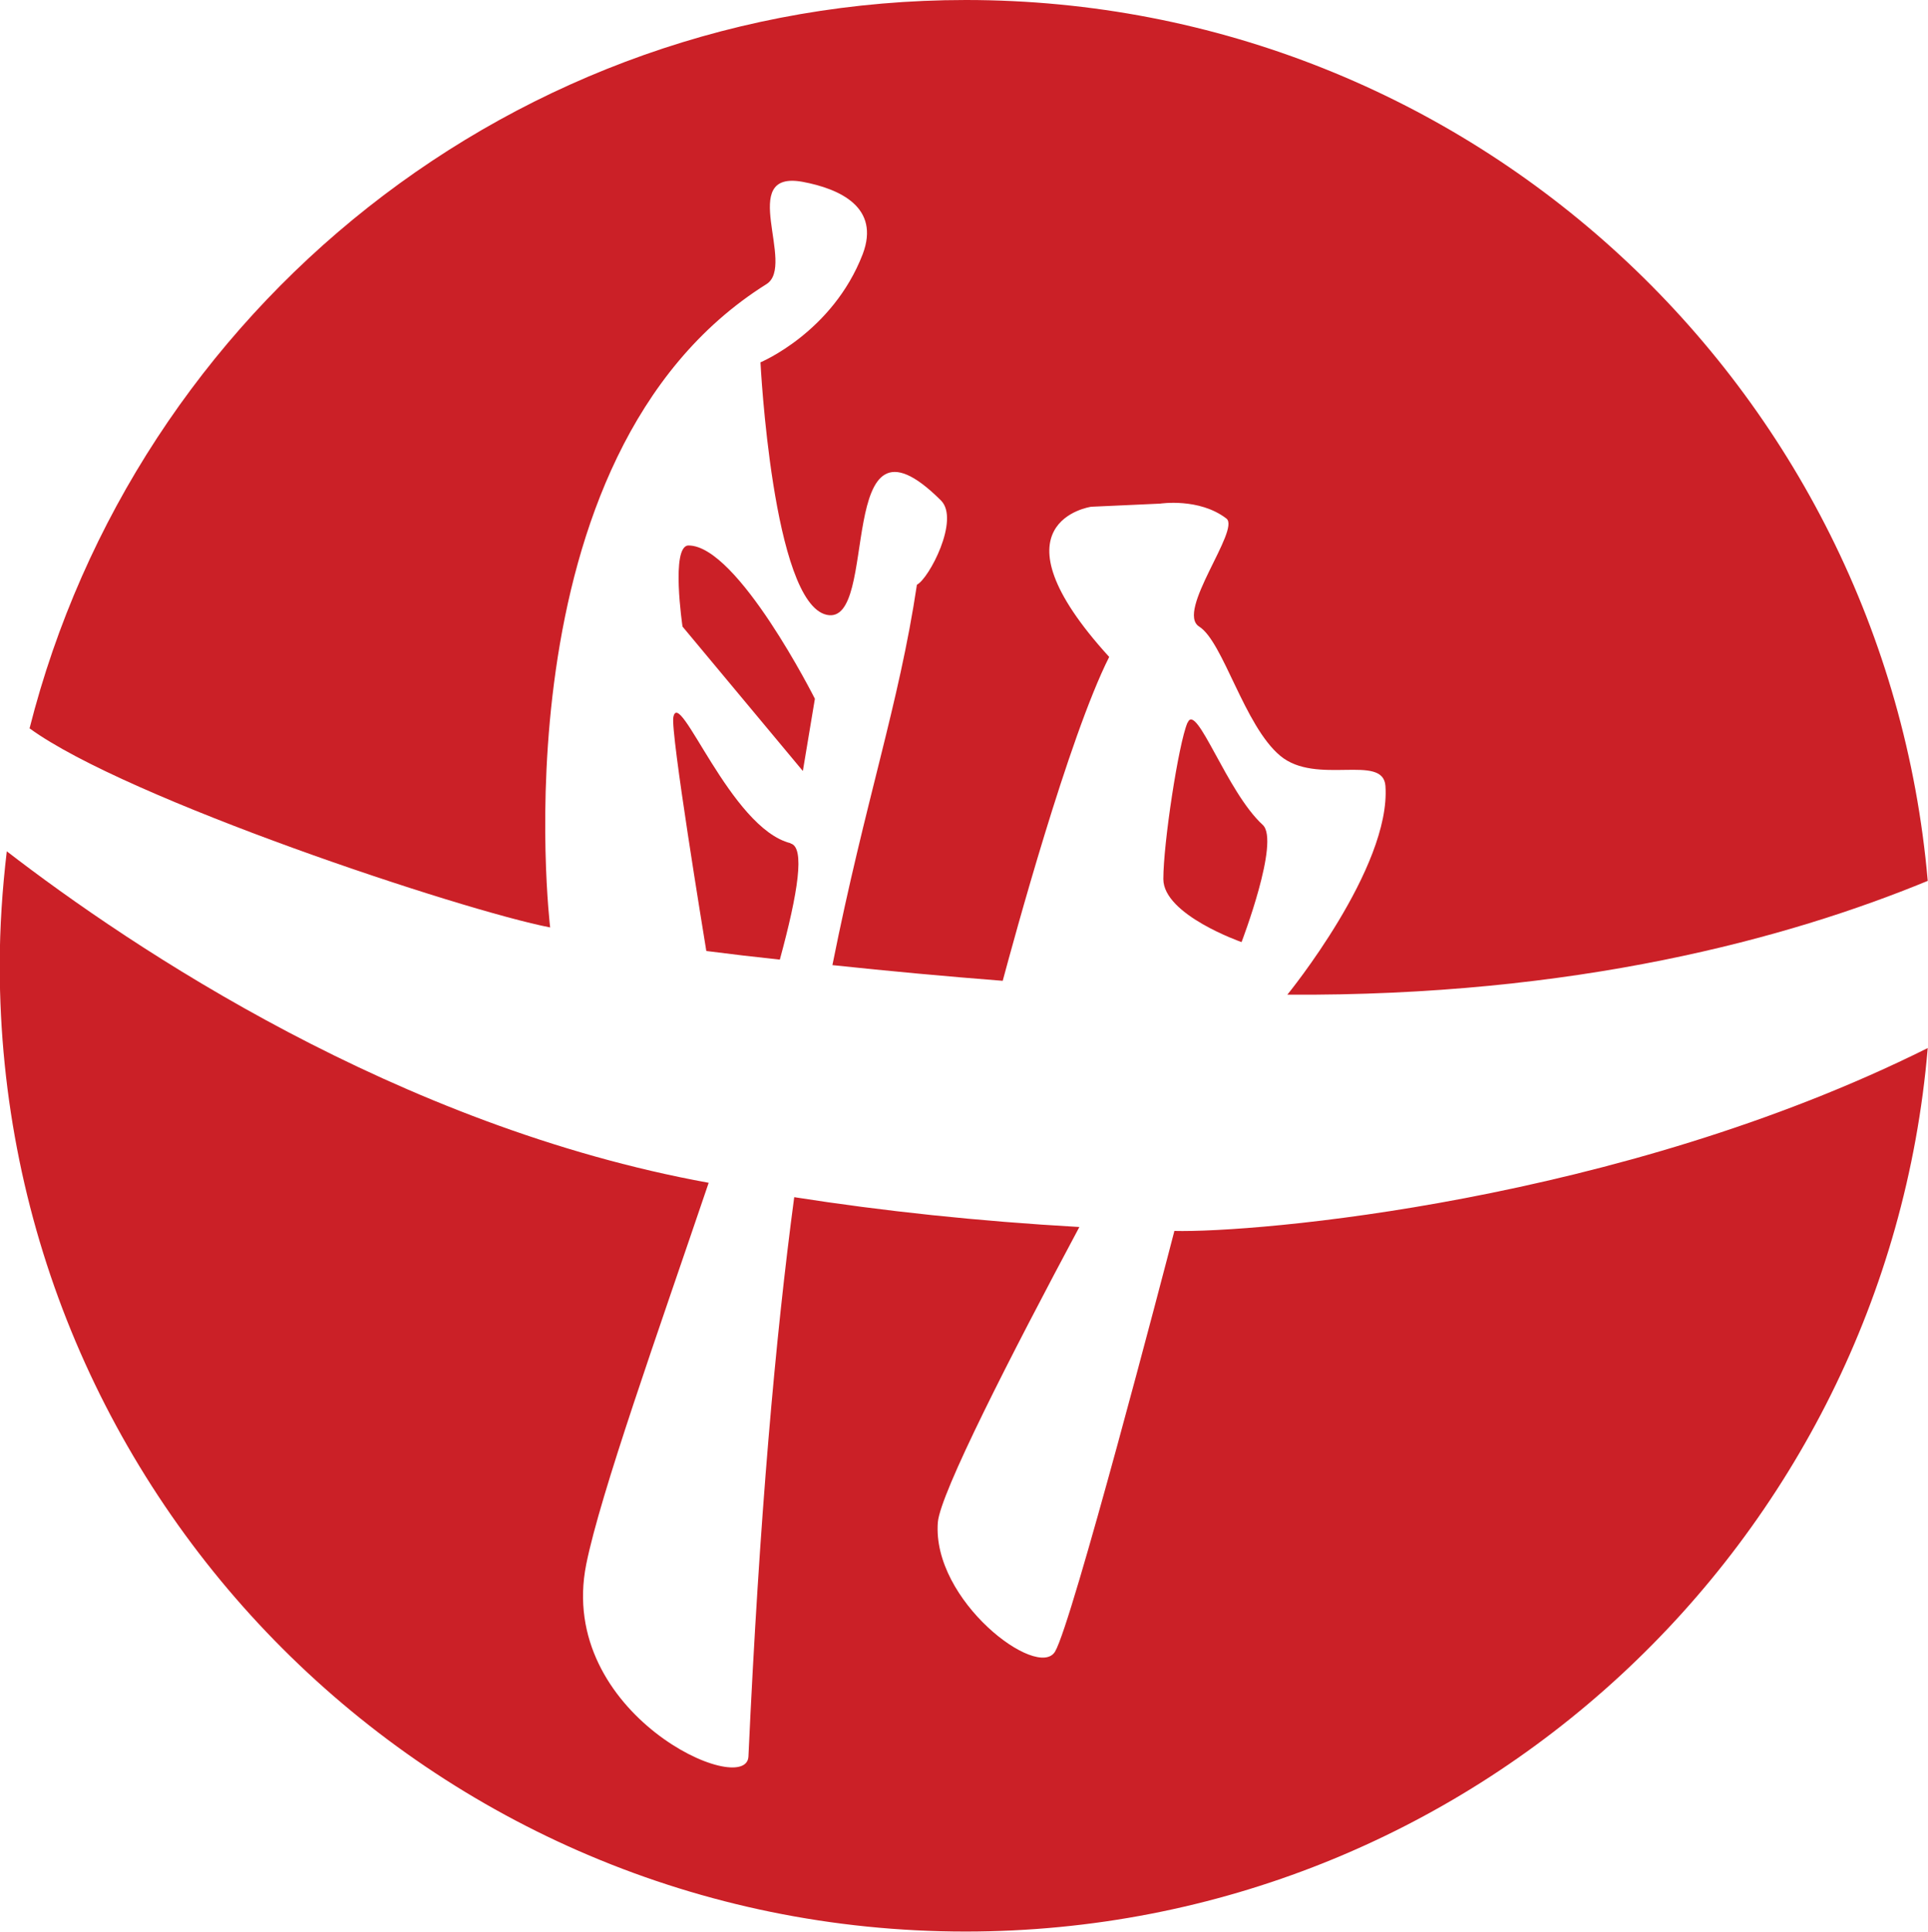
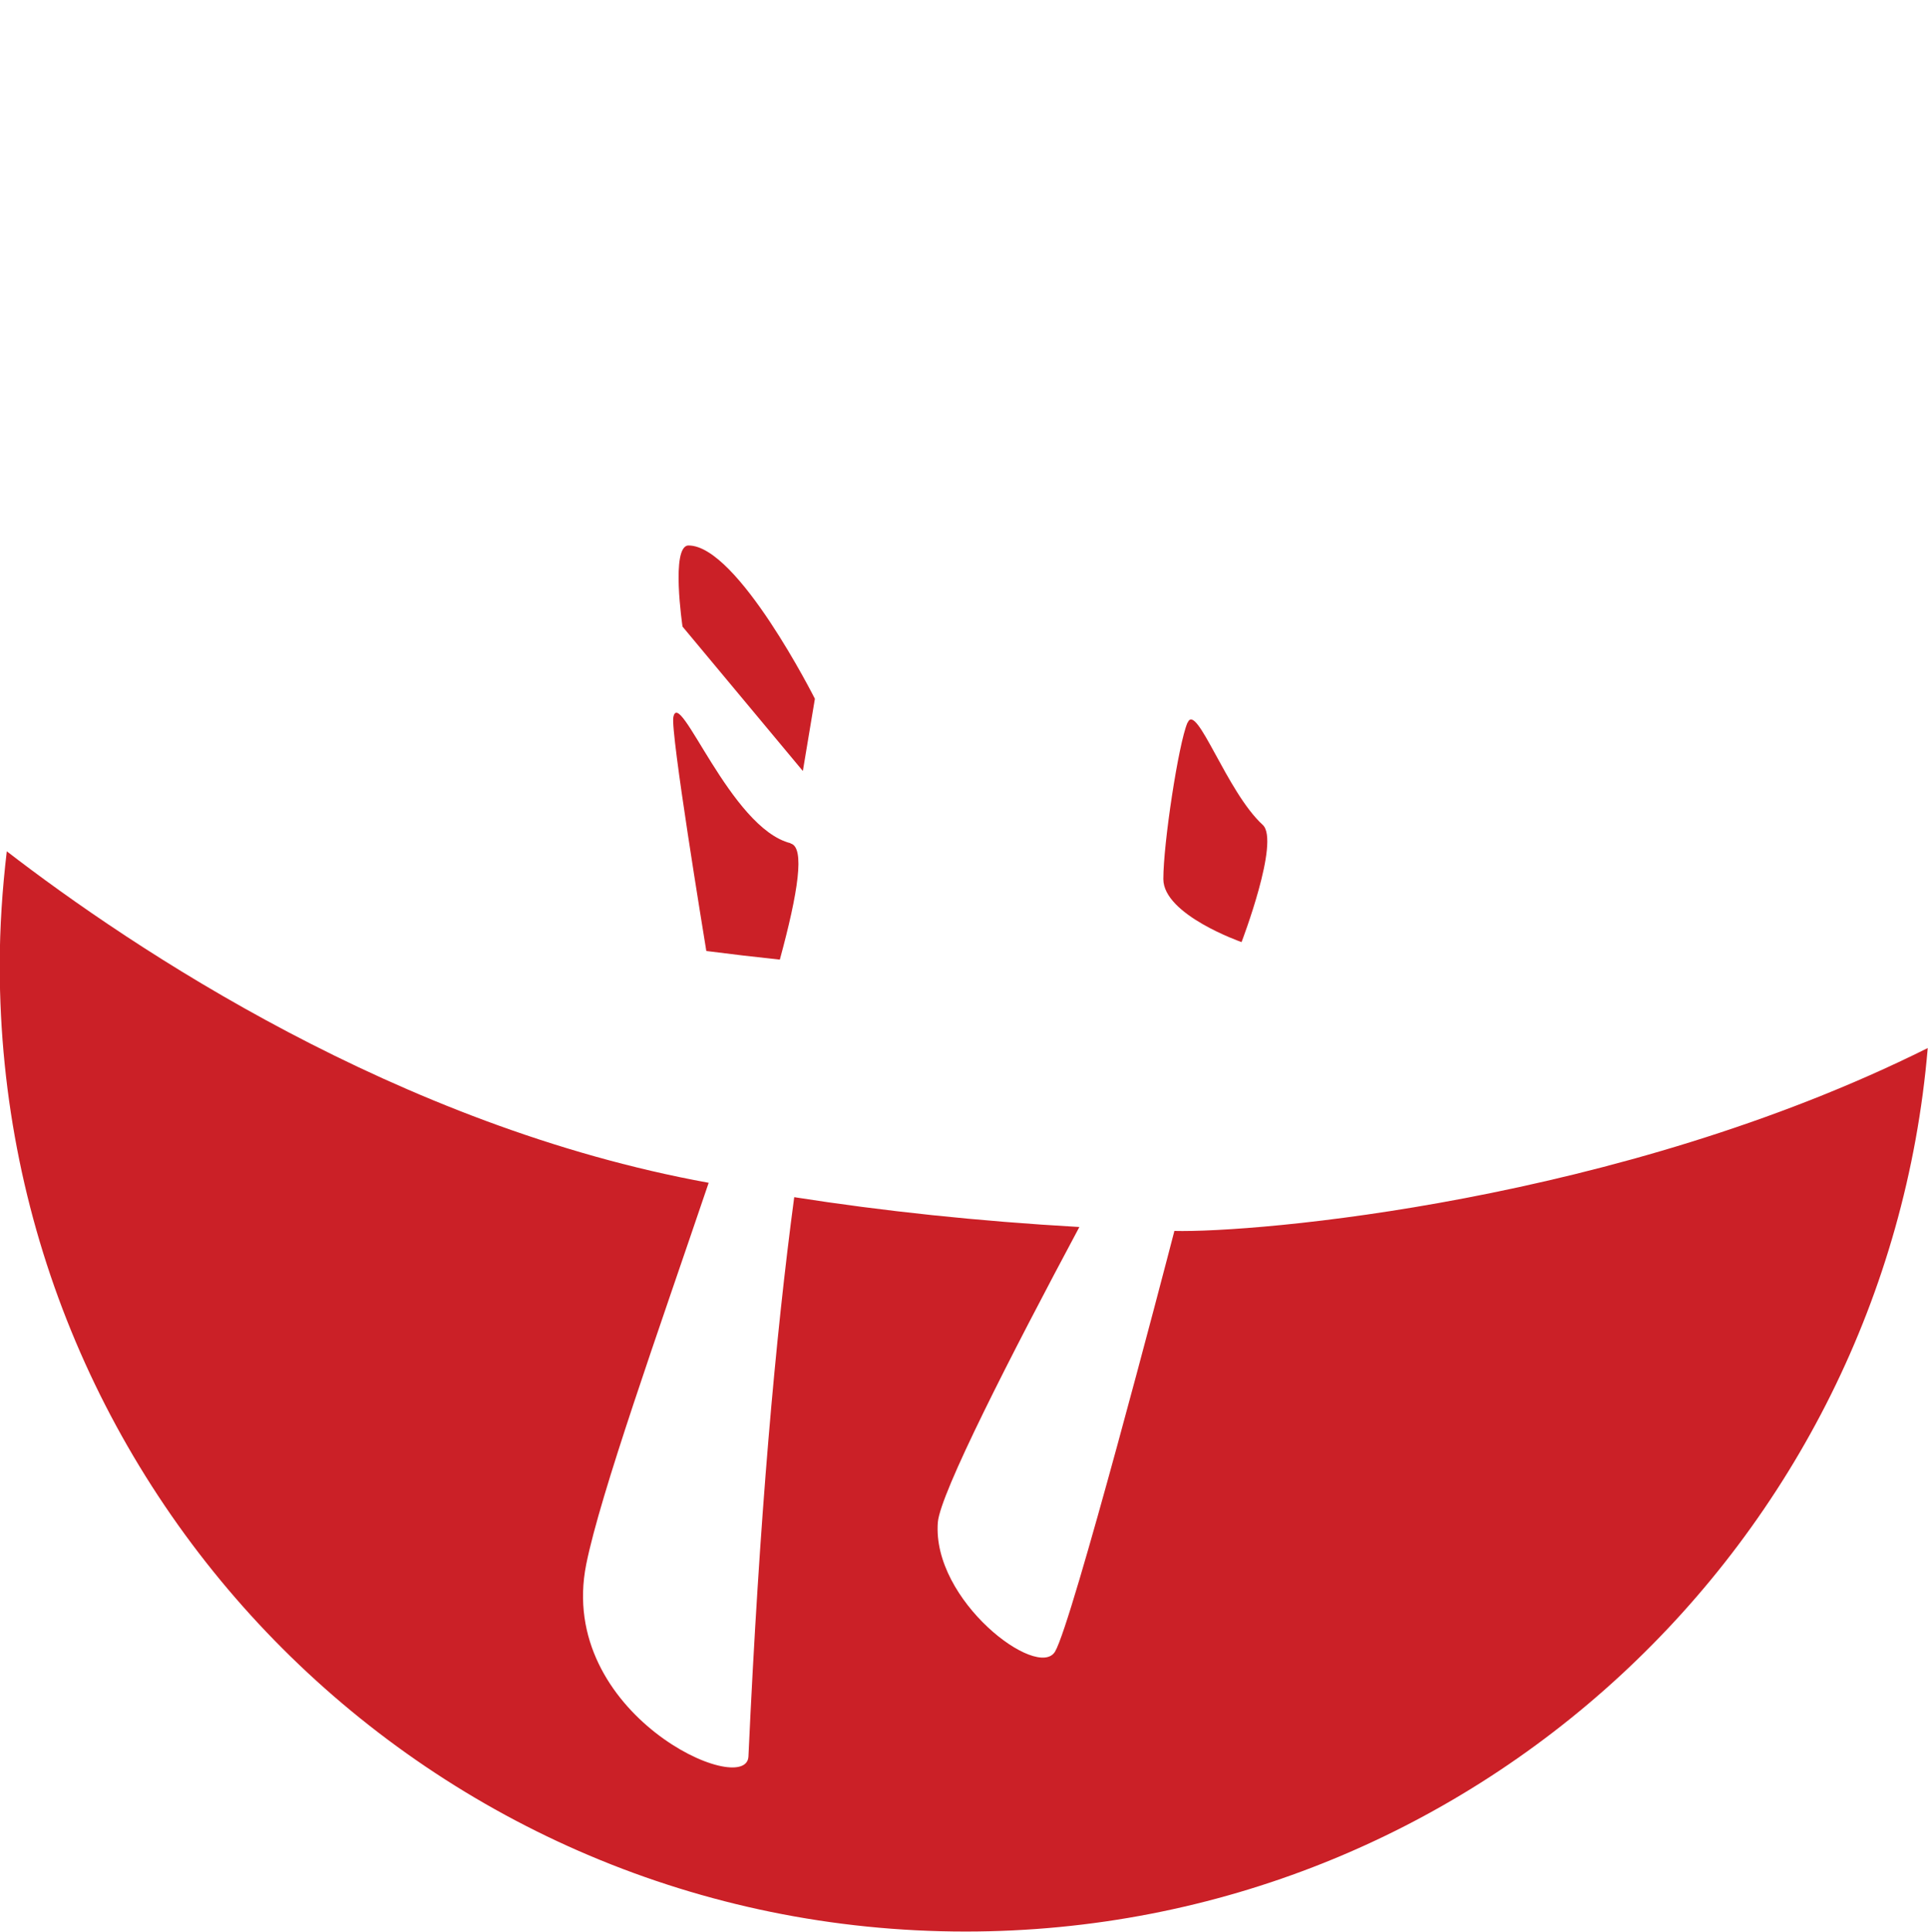
<svg xmlns="http://www.w3.org/2000/svg" id="Layer_1" data-name="Layer 1" viewBox="0 0 73.7 73.85">
  <defs>
    <style>
      .cls-1 {
        fill: #cb2027;
        stroke-width: 0px;
      }
    </style>
  </defs>
  <path class="cls-1" d="M44.89,47.06c-.38,1.47-3.91,14.99-4.56,16.07-.66,1.1-4.71-1.95-4.48-4.94.09-1.11,2.78-6.37,5.41-11.29-3.87-.22-7.52-.61-10.9-1.14-.72,5.39-1.33,12.24-1.75,21.38-.08,1.62-7.35-1.61-6.2-7.35.54-2.69,2.72-8.8,4.68-14.58-11.88-2.16-22.03-8.97-26.83-12.67-.17,1.43-.27,2.89-.27,4.37,0,20.39,16.53,36.92,36.92,36.92,19.33,0,35.18-14.86,36.78-33.77-11.83,5.9-25.74,7.07-28.81,6.99Z" />
-   <path class="cls-1" d="M29.3,10.86c1.14-.72-1.15-4.37,1.38-3.91,1.44.27,2.97.98,2.3,2.76-1.15,2.99-3.91,4.14-3.91,4.14,0,0,.46,9.19,2.53,9.65,2.07.46.23-8.5,4.37-4.37.73.73-.46,2.99-.92,3.22-.69,4.61-1.97,8.23-3.23,14.54,2.16.23,4.34.43,6.51.6.41-1.52,2.51-9.28,4.07-12.38-4.71-5.17-.69-5.74-.69-5.74l2.64-.12s1.49-.23,2.53.57c.55.42-1.95,3.56-1.04,4.13.92.58,1.72,3.79,3.1,4.94,1.38,1.15,3.93-.1,4.02,1.15.22,3.12-3.75,7.98-3.75,7.98,11.02.07,19.14-2.15,24.48-4.35C72.05,14.8,56.22,0,36.92,0,19.67,0,5.18,11.84,1.13,27.84c3.7,2.7,16.54,6.96,19.9,7.61,0,0-2.18-18.04,8.27-24.59Z" />
  <path class="cls-1" d="M30.22,32.23c-2.3-.57-4.25-6-4.48-4.82-.12.55,1.17,8.38,1.26,8.94.93.12,1.87.23,2.81.33.7-2.57.97-4.3.41-4.44Z" />
  <path class="cls-1" d="M26.32,20.85c-.69,0-.23,3.1-.23,3.1l4.6,5.52.46-2.76s-2.95-5.86-4.83-5.86Z" />
  <path class="cls-1" d="M45.39,27.63c-.34.8-.92,4.6-.92,5.97s2.99,2.41,2.99,2.41c0,0,1.48-3.86.81-4.48-1.38-1.26-2.53-4.71-2.87-3.91Z" />
</svg>